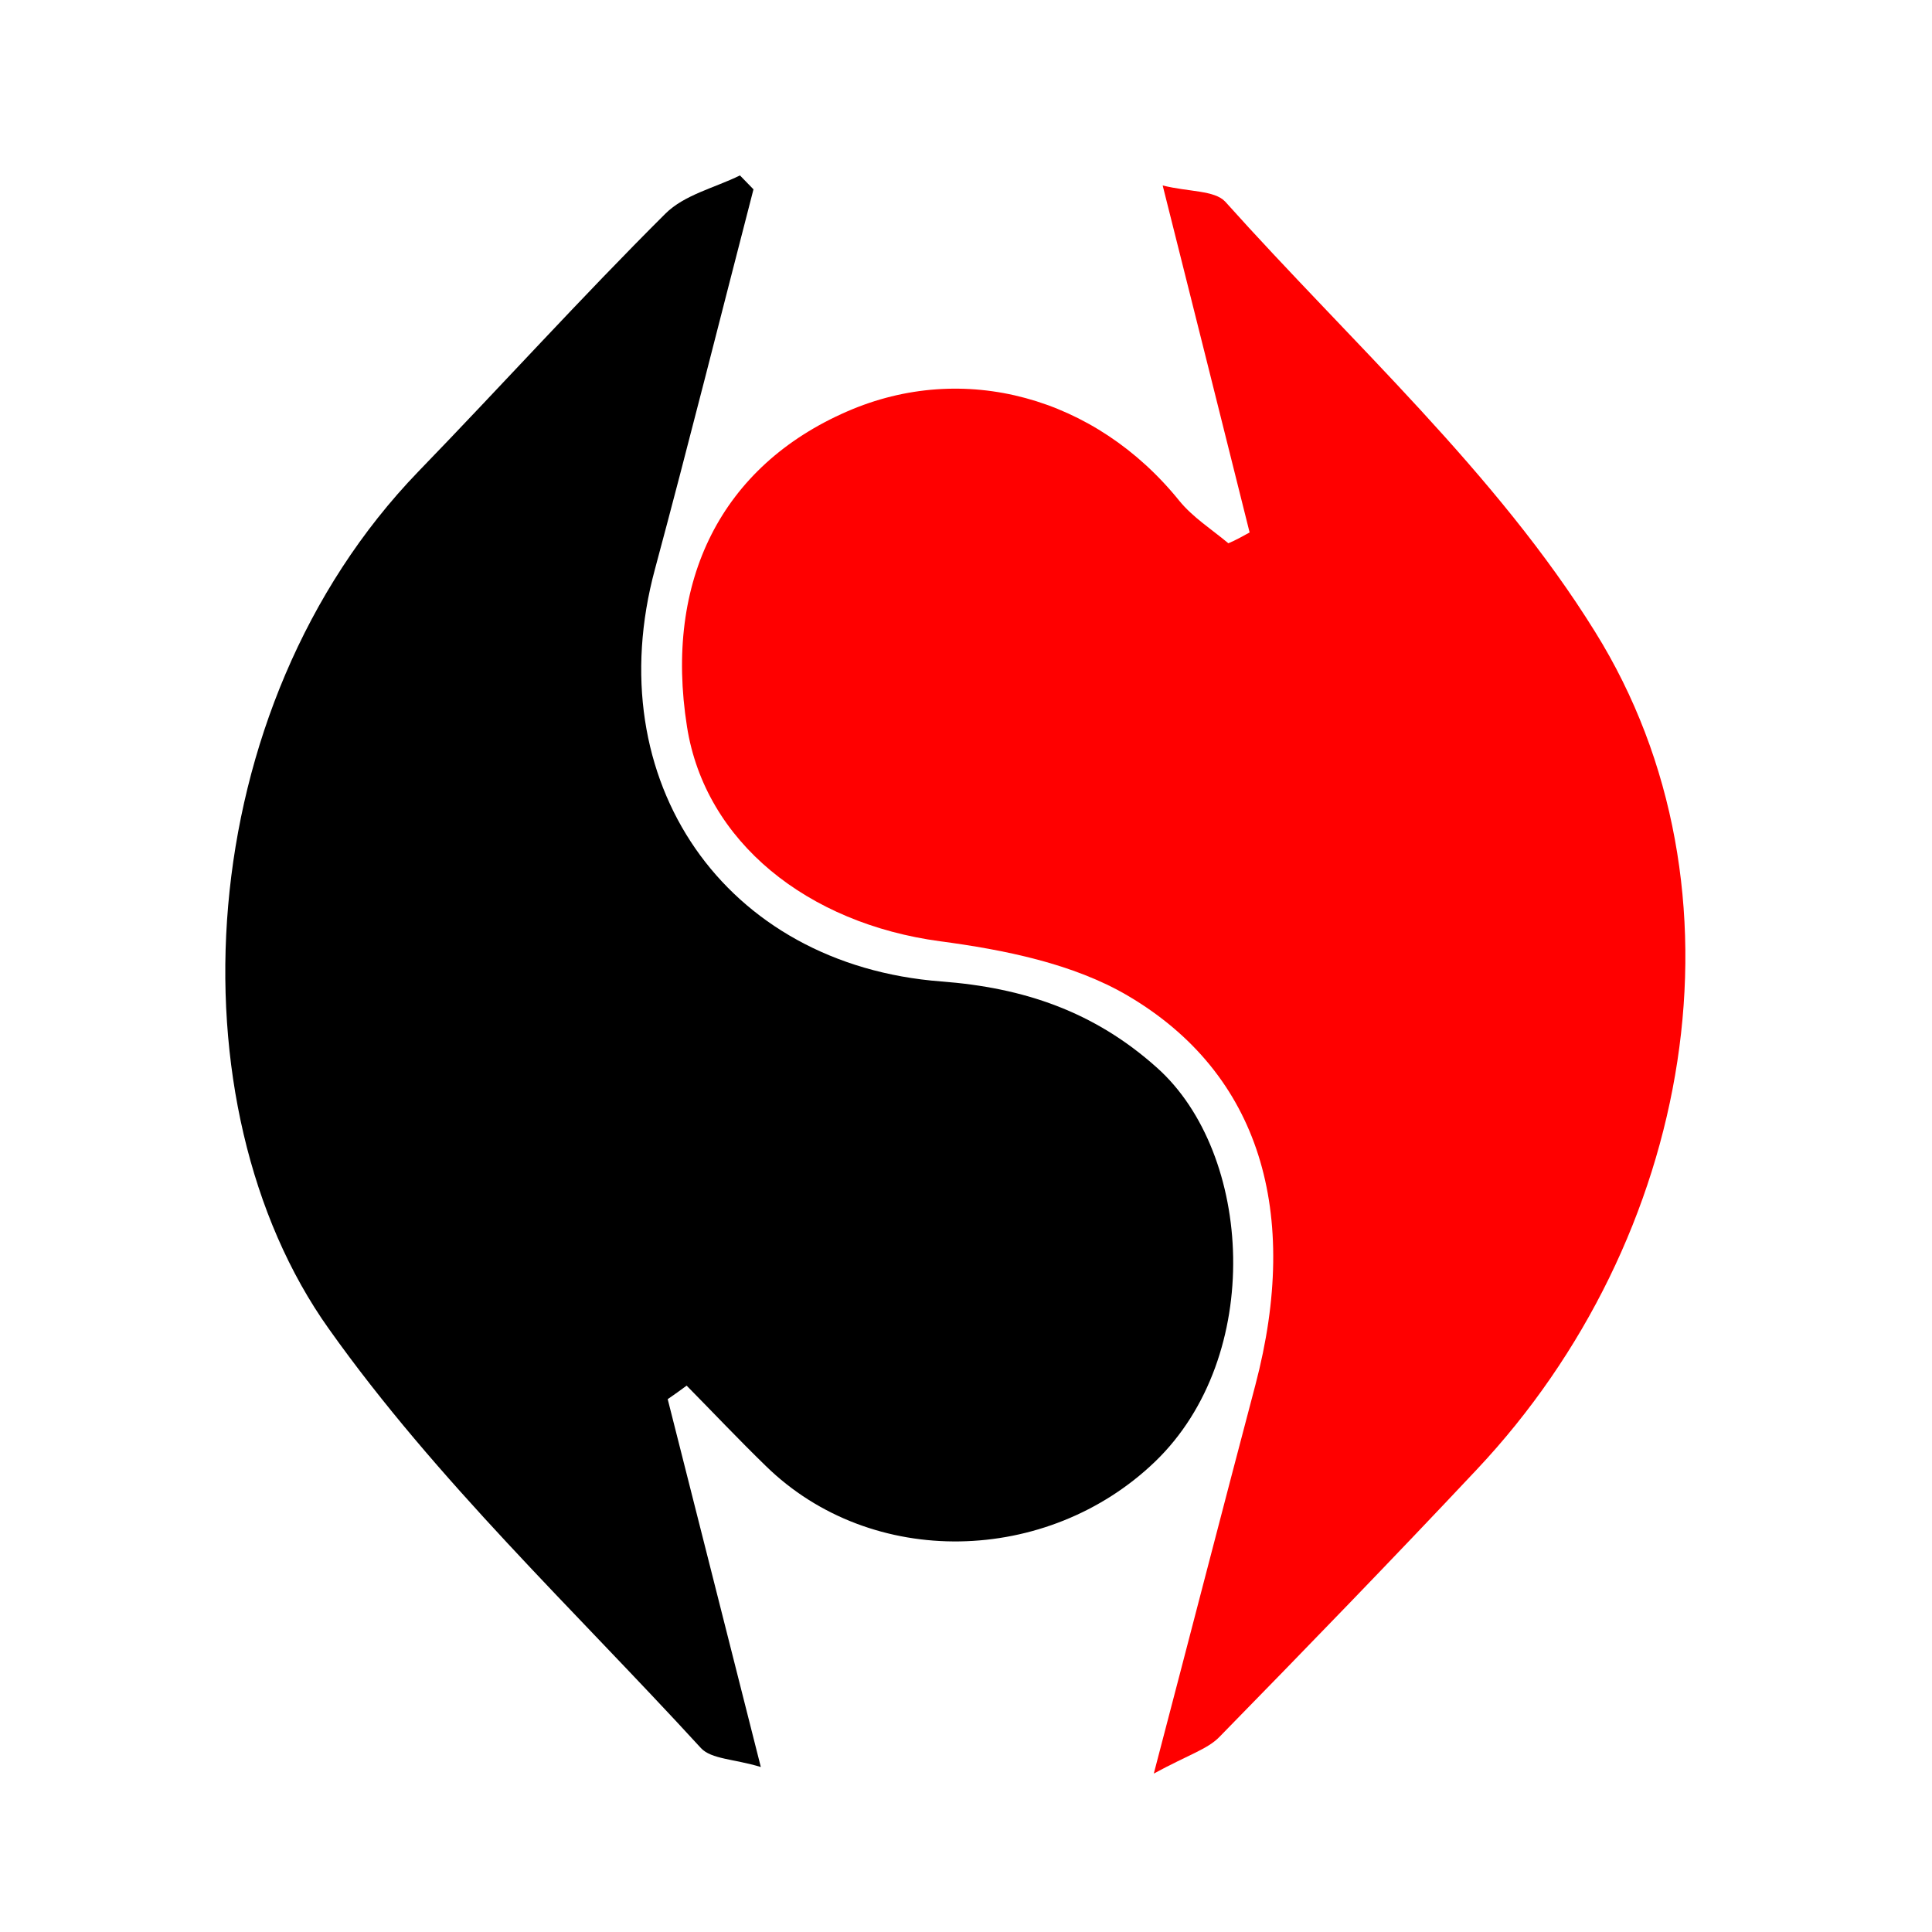
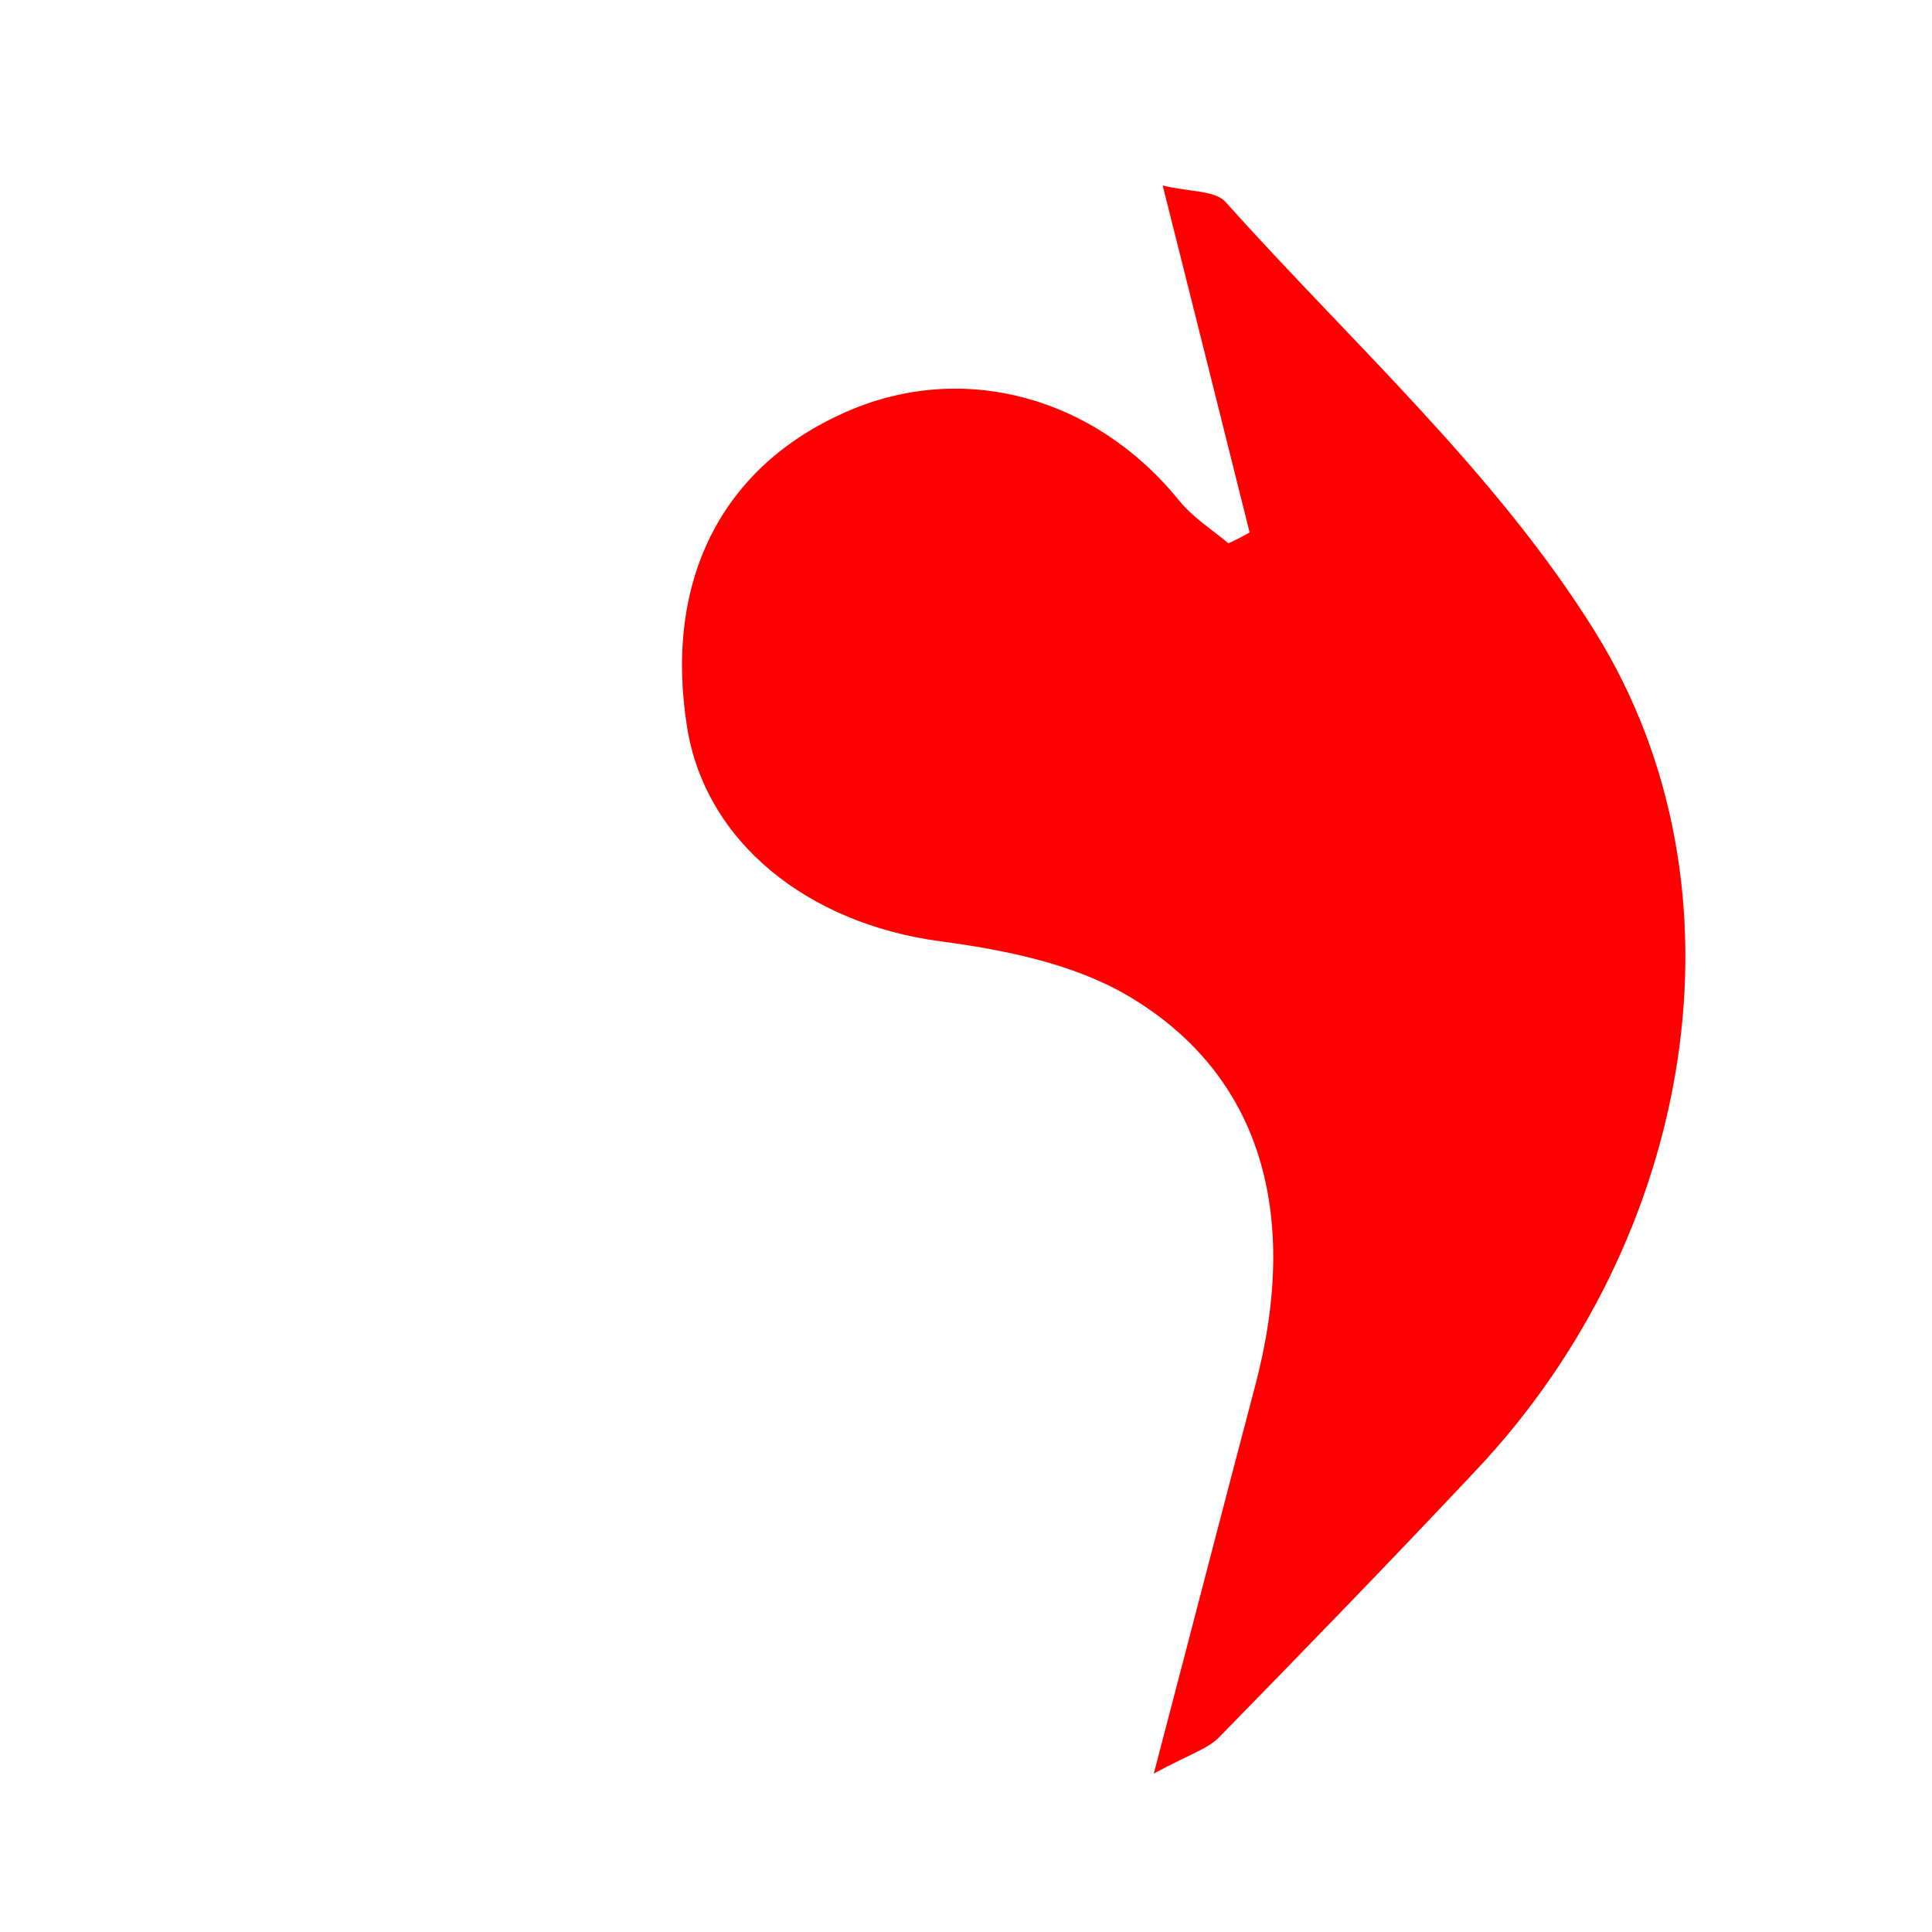
<svg xmlns="http://www.w3.org/2000/svg" version="1.1" id="Camada_1" x="0px" y="0px" viewBox="0 0 500 500" style="enable-background:new 0 0 500 500;" xml:space="preserve">
  <style type="text/css">
	.st0{fill:#FF0000;}
</style>
  <g>
-     <path d="M172.8,362.1c7.8,30.7,15.5,61.3,24.1,95.2c-6.9-2.1-12.8-2-15.5-4.9c-32.7-35.7-68.5-69.3-96.3-108.5   C44,286.2,49,183.4,108.3,122c21.4-22.1,42.1-45,63.9-66.7c4.9-4.9,12.8-6.7,19.3-9.9c1.2,1.2,2.3,2.4,3.5,3.6   c-8.5,32.8-16.7,65.6-25.5,98.3C154.7,202,187.4,249.7,243.6,254c21.2,1.6,39.5,7.7,55.8,22.3c24.9,22.2,27.9,74.7-0.5,102   c-27.8,26.7-73.3,27.9-100.7,1.1c-7-6.8-13.7-13.9-20.5-20.8C176.1,359.8,174.4,361,172.8,362.1z" />
    <path class="st0" d="M323.4,137.8C316.2,109,309,80.2,300.9,48c6.8,1.7,13.4,1.2,16.2,4.2c32.7,36.5,70.2,70.2,95.7,111.3   c41.6,66.8,25.4,157.3-30.6,216.8c-21.9,23.3-44.2,46.3-66.6,69.2c-3.1,3.2-8,4.6-17,9.5c9.7-37,17.9-68.8,26.3-100.6   c11.7-44.5,1.3-80.5-33-100.7c-14.1-8.3-32-11.9-48.6-14.1c-34.3-4.6-60.8-25.7-65.5-55.5c-6-37.9,9-67.5,41.4-81.6   c30.2-13.2,64.3-3.8,86,23.1c3.5,4.3,8.4,7.4,12.7,11C319.8,139.8,321.6,138.8,323.4,137.8z" />
  </g>
</svg>